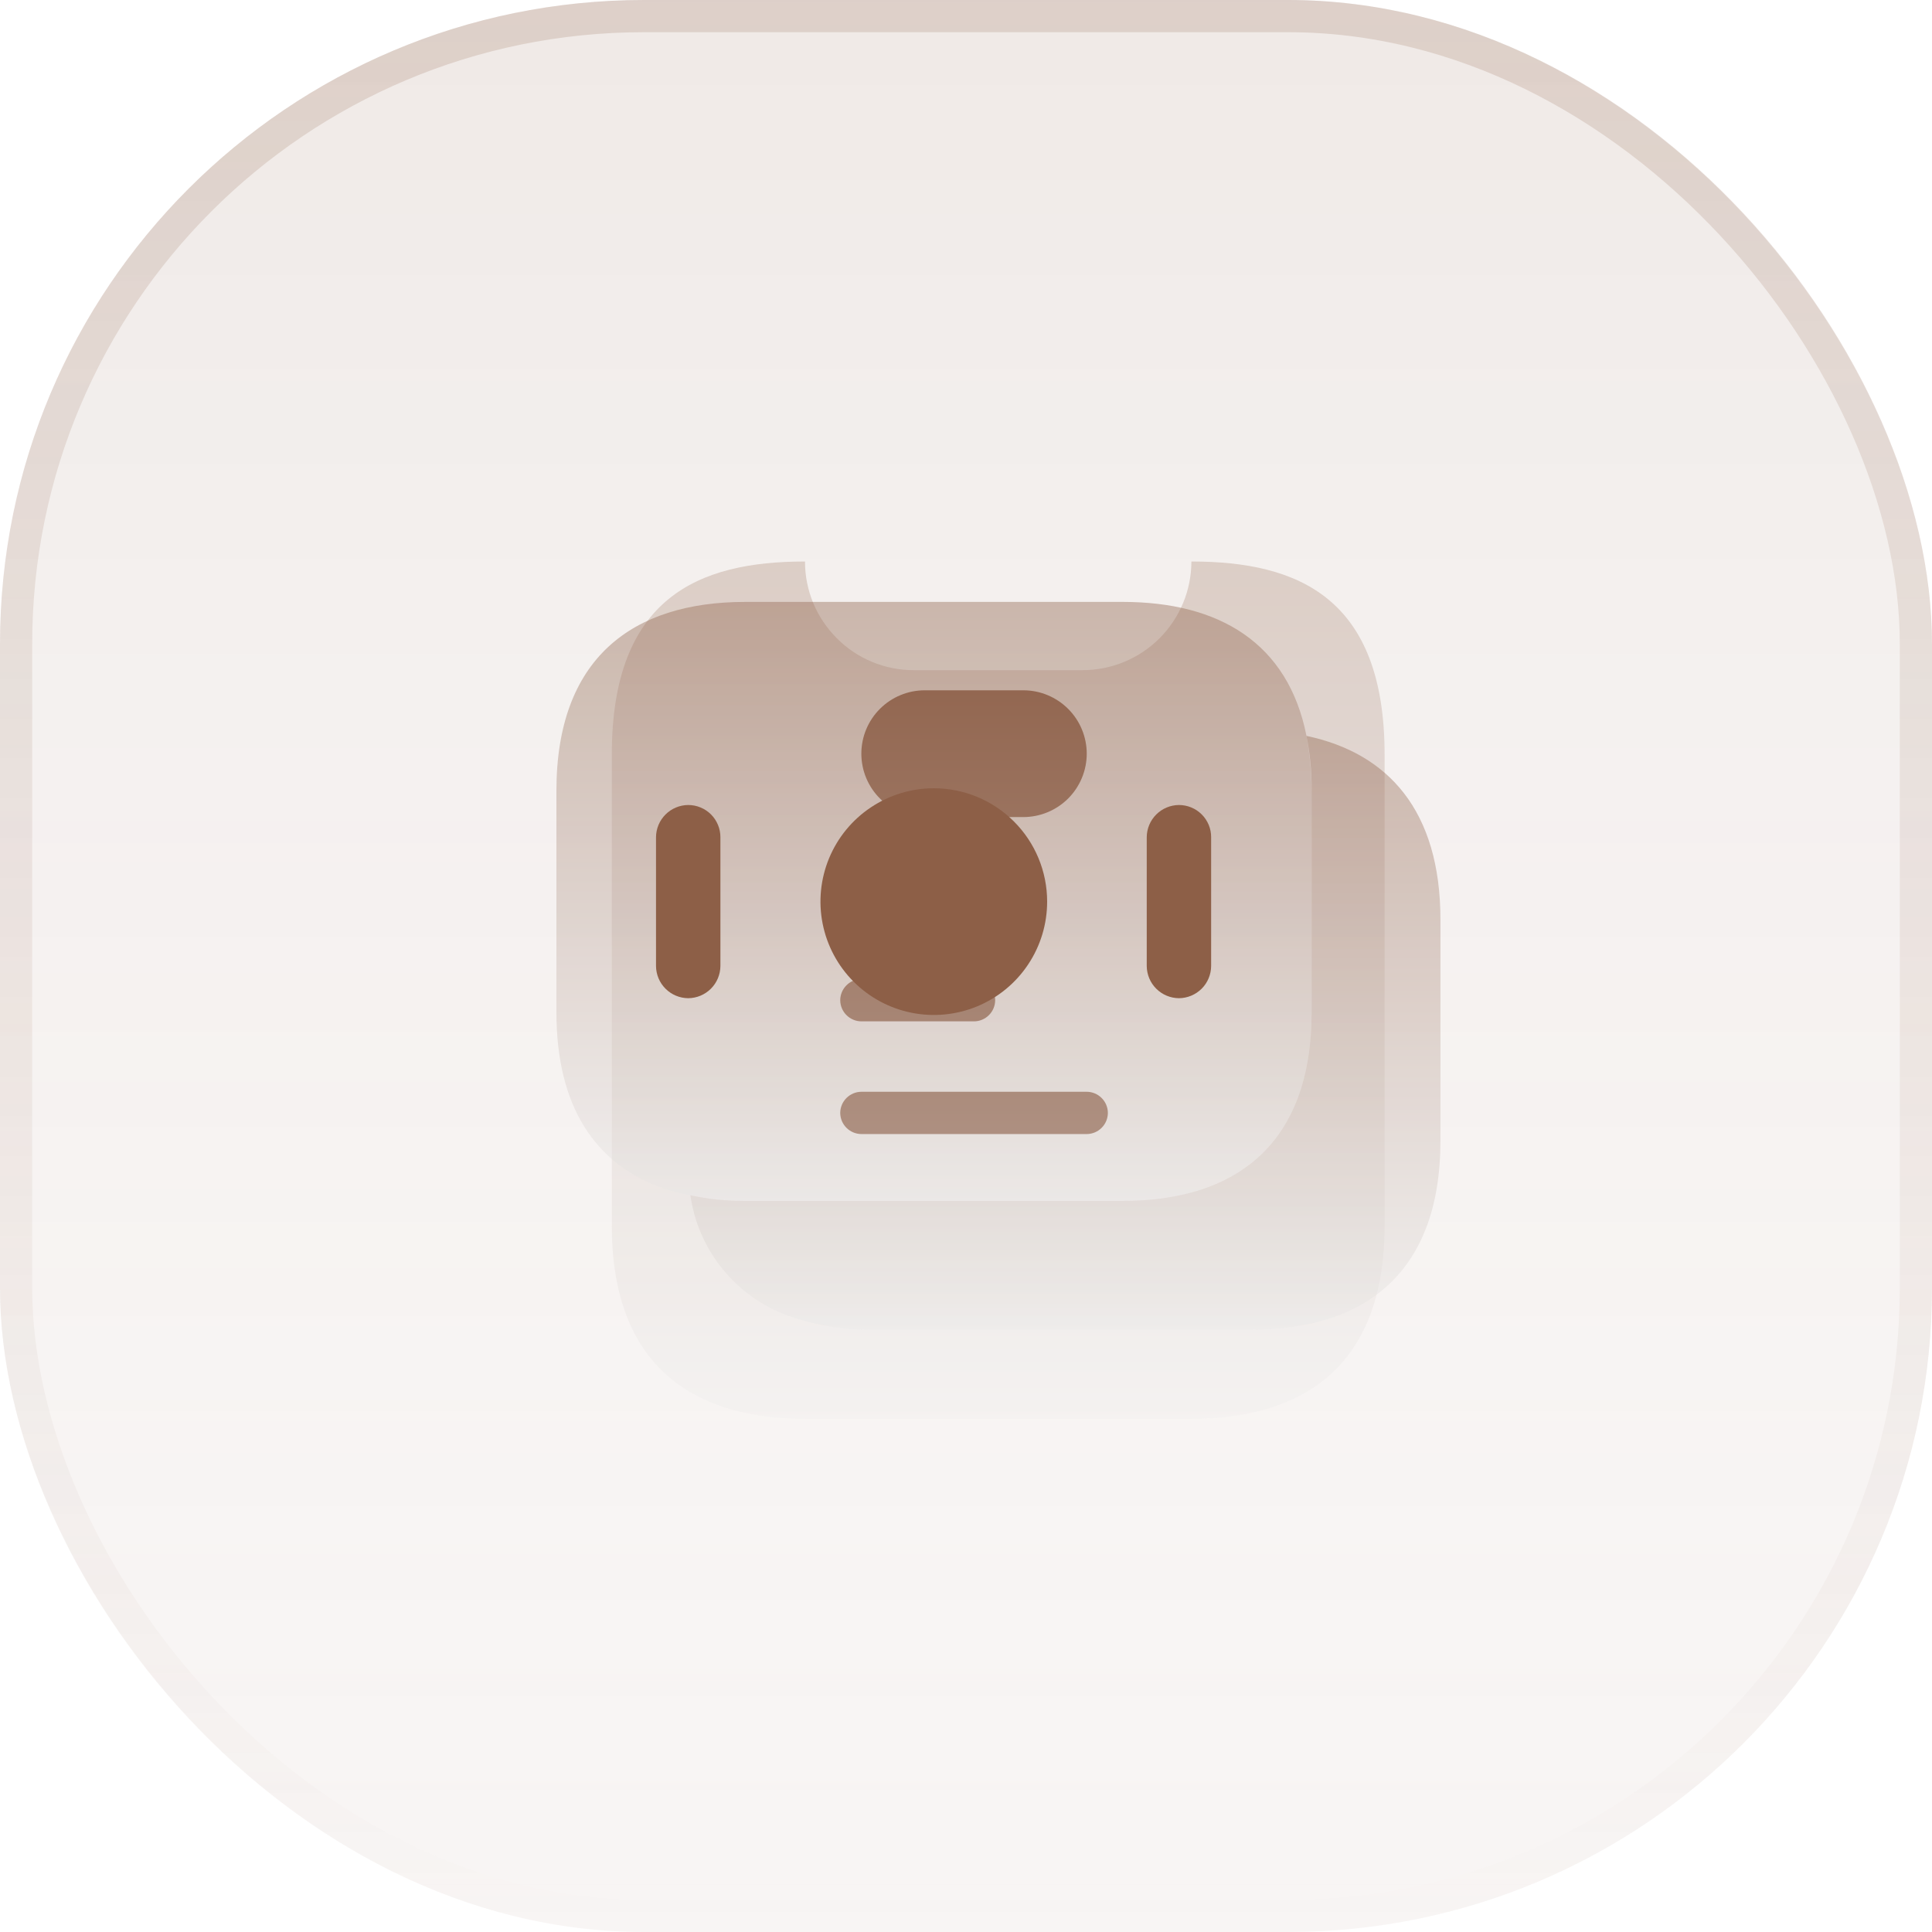
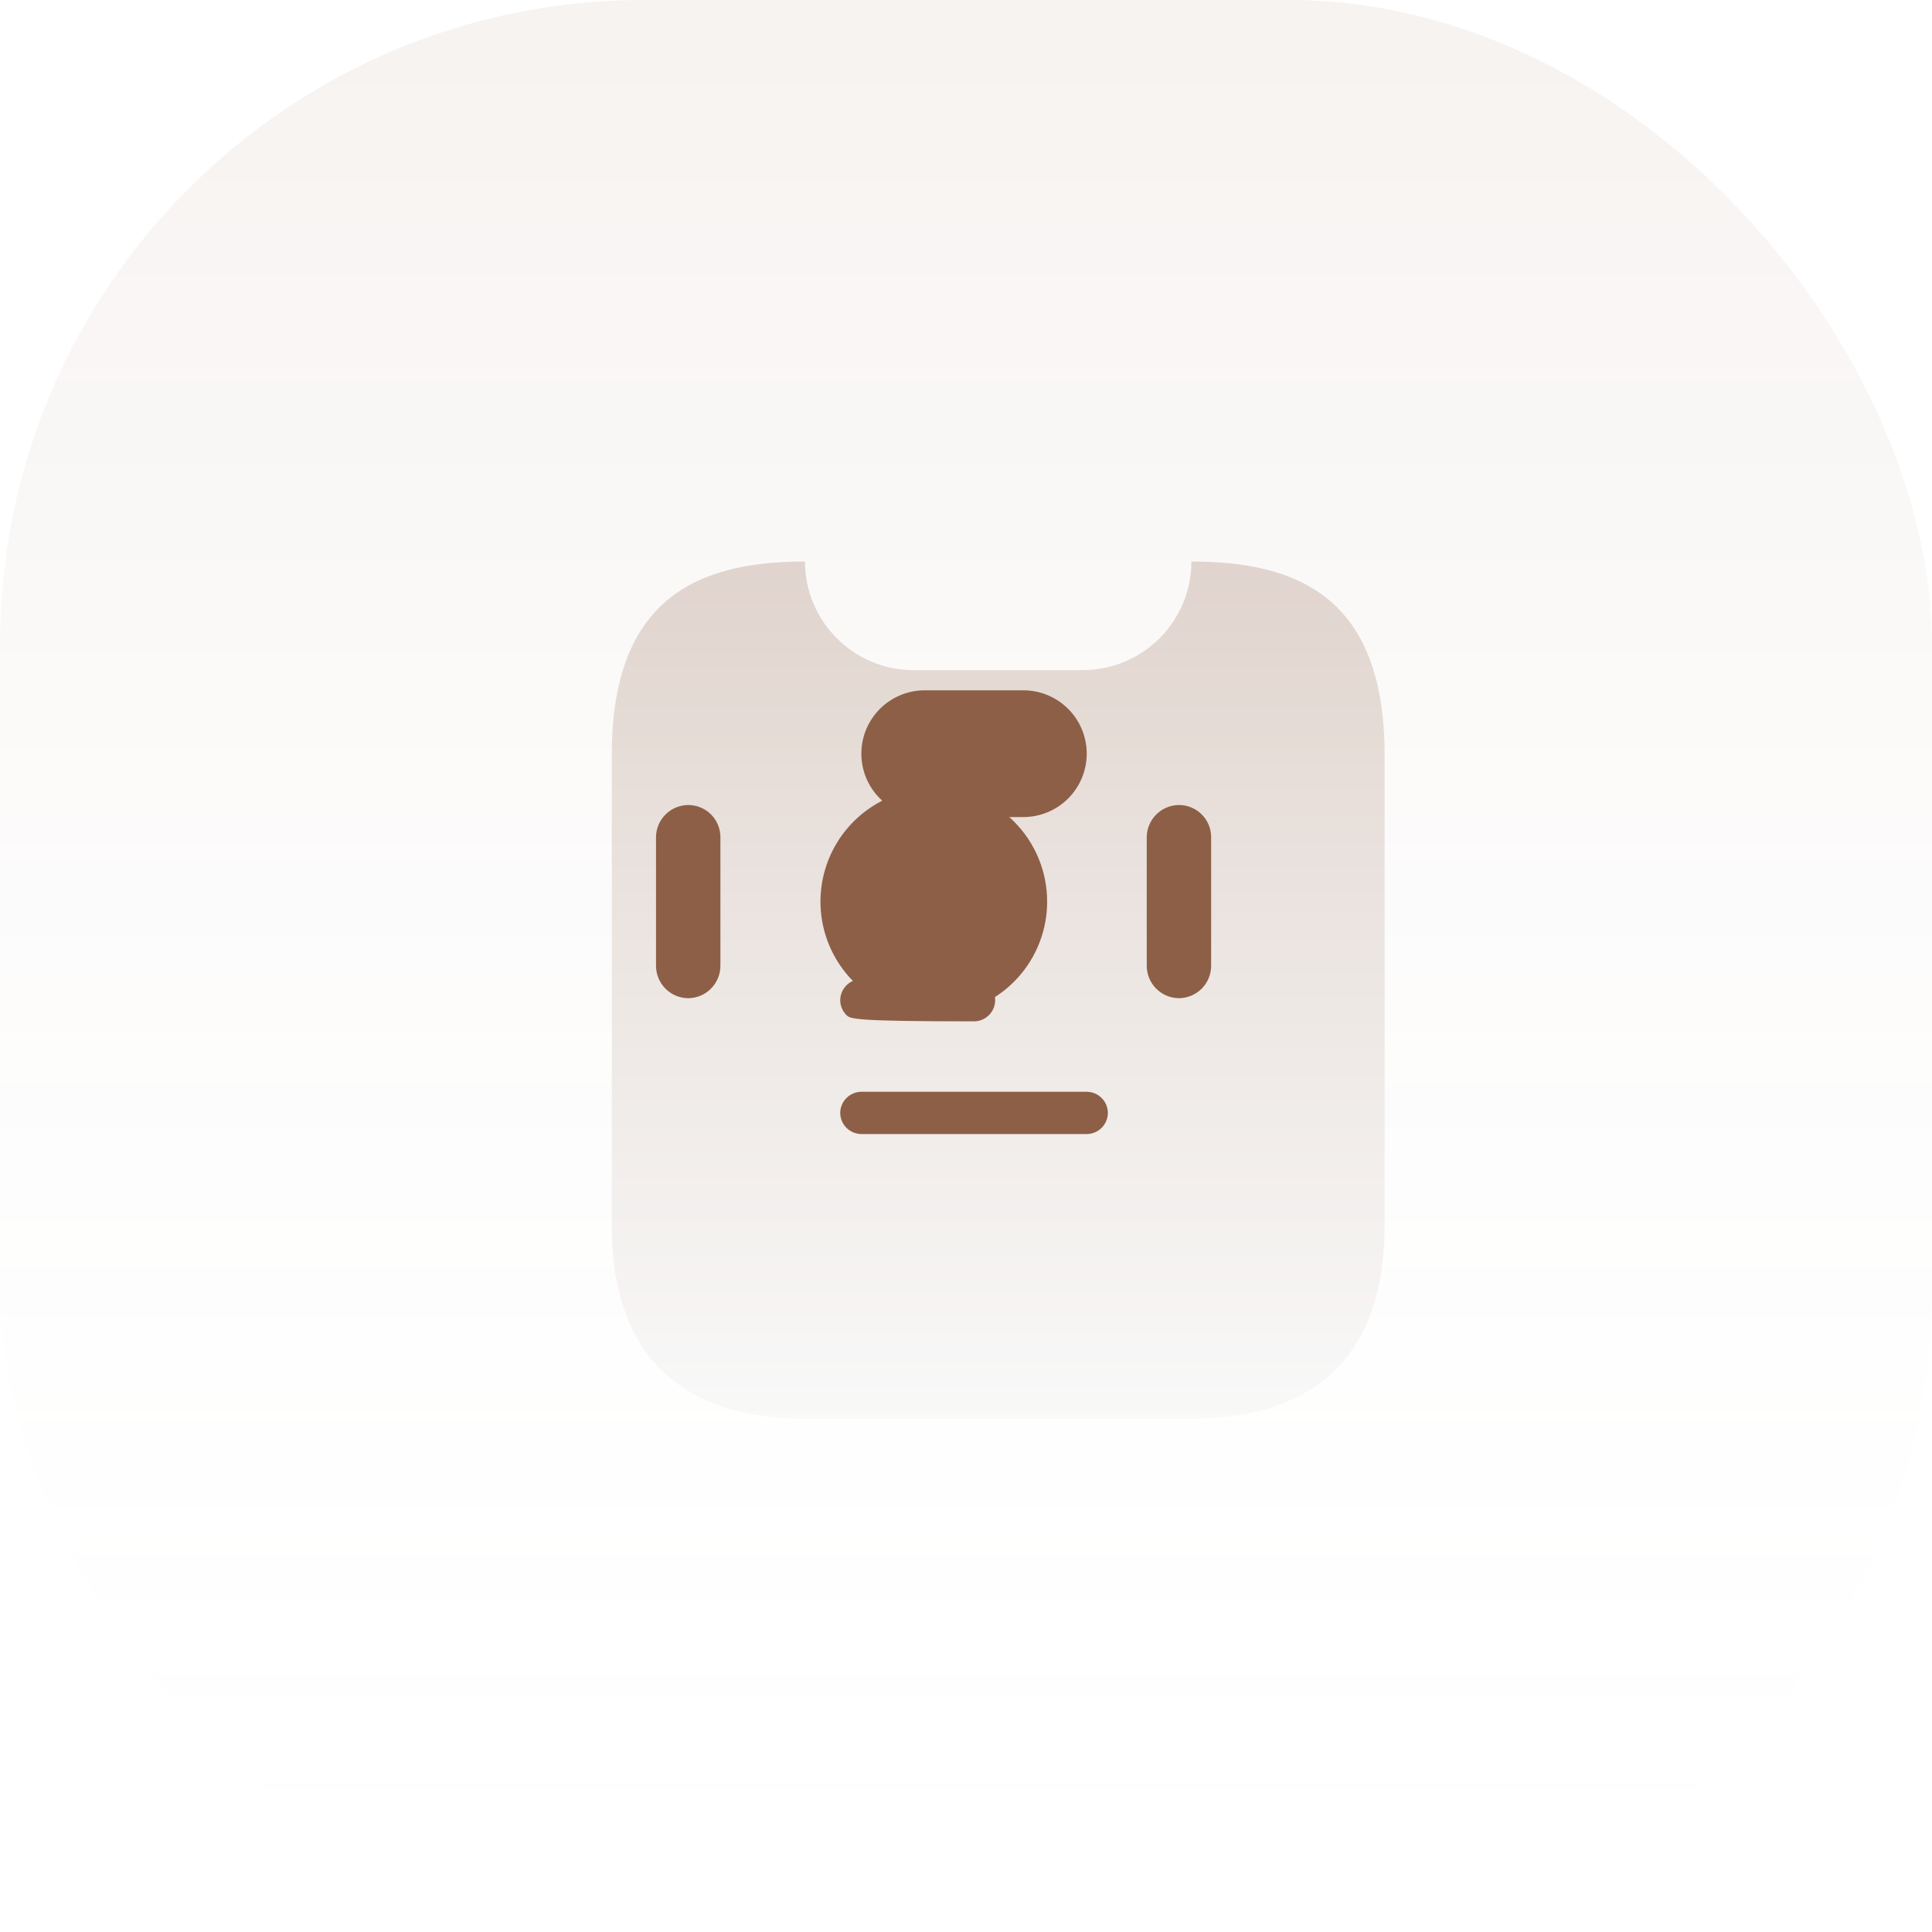
<svg xmlns="http://www.w3.org/2000/svg" width="60" height="60" viewBox="0 0 60 60" fill="none">
-   <rect width="60" height="60" rx="20" fill="#8D5F47" fill-opacity="0.06" />
  <rect width="60" height="60" rx="20" fill="url(#paint0_linear_2109_187)" fill-opacity="0.08" />
-   <rect x="0.5" y="0.5" width="59" height="59" rx="19.5" stroke="url(#paint1_linear_2109_187)" stroke-opacity="0.34" />
  <g filter="url(#filter0_f_2109_187)">
    <path opacity="0.4" d="M43 23.438V38.062C43 42.562 40.315 44.062 37 44.062H25C21.685 44.062 19 42.562 19 38.062V23.438C19 18.562 21.685 17.438 25 17.438C24.999 17.881 25.087 18.32 25.256 18.729C25.426 19.138 25.676 19.51 25.99 19.823C26.302 20.137 26.674 20.386 27.084 20.556C27.493 20.726 27.932 20.813 28.375 20.812H33.625C34.52 20.811 35.377 20.455 36.01 19.823C36.643 19.19 36.999 18.332 37 17.438C40.315 17.438 43 18.562 43 23.438Z" fill="url(#paint2_linear_2109_187)" fill-opacity="0.6" />
    <path d="M33.75 23.406C33.749 23.928 33.542 24.428 33.173 24.798C32.803 25.167 32.303 25.374 31.781 25.375H28.719C28.197 25.375 27.696 25.168 27.327 24.798C26.957 24.429 26.75 23.928 26.75 23.406C26.75 22.884 26.957 22.383 27.327 22.014C27.696 21.645 28.197 21.438 28.719 21.438H31.781C32.303 21.438 32.803 21.646 33.173 22.015C33.542 22.384 33.749 22.884 33.75 23.406Z" fill="#8D5F47" />
-     <path d="M30.25 31.719H26.75C26.576 31.718 26.41 31.648 26.287 31.525C26.164 31.402 26.095 31.236 26.094 31.062C26.095 30.889 26.164 30.723 26.287 30.6C26.41 30.477 26.576 30.407 26.75 30.406H30.25C30.424 30.407 30.59 30.477 30.713 30.6C30.836 30.723 30.905 30.889 30.906 31.062C30.905 31.236 30.836 31.402 30.713 31.525C30.59 31.648 30.424 31.718 30.25 31.719Z" fill="#8D5F47" />
+     <path d="M30.25 31.719C26.576 31.718 26.41 31.648 26.287 31.525C26.164 31.402 26.095 31.236 26.094 31.062C26.095 30.889 26.164 30.723 26.287 30.6C26.41 30.477 26.576 30.407 26.75 30.406H30.25C30.424 30.407 30.59 30.477 30.713 30.6C30.836 30.723 30.905 30.889 30.906 31.062C30.905 31.236 30.836 31.402 30.713 31.525C30.59 31.648 30.424 31.718 30.25 31.719Z" fill="#8D5F47" />
    <path d="M33.75 35.219H26.75C26.576 35.218 26.41 35.148 26.287 35.025C26.164 34.902 26.095 34.736 26.094 34.562C26.095 34.389 26.164 34.223 26.287 34.1C26.41 33.977 26.576 33.907 26.75 33.906H33.75C33.924 33.907 34.09 33.977 34.213 34.1C34.336 34.223 34.405 34.389 34.406 34.562C34.405 34.736 34.336 34.902 34.213 35.025C34.09 35.148 33.924 35.218 33.75 35.219Z" fill="#8D5F47" />
  </g>
  <g clip-path="url(#clip0_2109_187)">
-     <path opacity="0.4" d="M40.734 24.56V31.427C40.734 35.533 38.387 37.293 34.867 37.293H23.147C22.573 37.298 22.001 37.24 21.44 37.12C21.117 37.066 20.8 36.981 20.494 36.867C18.494 36.12 17.28 34.387 17.28 31.427V24.56C17.28 20.453 19.627 18.693 23.147 18.693H34.867C37.854 18.693 40 19.96 40.574 22.853C40.678 23.416 40.731 23.988 40.734 24.56Z" fill="url(#paint3_linear_2109_187)" />
-     <path opacity="0.4" d="M44.734 28.56V35.427C44.734 39.533 42.387 41.294 38.867 41.294H27.147C26.244 41.312 25.345 41.168 24.494 40.867C23.692 40.579 22.984 40.079 22.446 39.418C21.908 38.758 21.56 37.964 21.44 37.12C22.001 37.241 22.574 37.299 23.147 37.294H34.867C38.387 37.294 40.734 35.533 40.734 31.427V24.56C40.739 23.987 40.685 23.416 40.574 22.854C43.107 23.387 44.734 25.174 44.734 28.56Z" fill="url(#paint4_linear_2109_187)" />
    <path d="M32.52 28C32.52 28.697 32.314 29.377 31.927 29.956C31.541 30.535 30.991 30.986 30.348 31.253C29.704 31.519 28.997 31.589 28.314 31.453C27.631 31.317 27.004 30.982 26.512 30.489C26.019 29.997 25.684 29.37 25.548 28.687C25.412 28.004 25.482 27.297 25.748 26.653C26.015 26.01 26.466 25.46 27.045 25.074C27.624 24.687 28.304 24.48 29 24.48C29.934 24.48 30.829 24.851 31.489 25.512C32.15 26.172 32.52 27.067 32.52 28Z" fill="#8D5F47" />
    <path d="M21.373 25C21.108 25.002 20.855 25.108 20.668 25.295C20.481 25.482 20.375 25.735 20.373 26V30C20.375 30.265 20.481 30.518 20.668 30.705C20.855 30.892 21.108 30.998 21.373 31C21.638 30.998 21.891 30.892 22.078 30.705C22.265 30.518 22.371 30.265 22.373 30V26C22.373 25.869 22.348 25.738 22.297 25.617C22.247 25.496 22.173 25.385 22.081 25.293C21.988 25.2 21.877 25.126 21.756 25.076C21.634 25.026 21.504 25 21.373 25Z" fill="#8D5F47" />
    <path d="M36.613 25C36.349 25.002 36.095 25.108 35.908 25.295C35.721 25.482 35.615 25.735 35.613 26V30C35.615 30.265 35.721 30.518 35.908 30.705C36.095 30.892 36.349 30.998 36.613 31C36.878 30.998 37.131 30.892 37.319 30.705C37.506 30.518 37.611 30.265 37.613 30V26C37.614 25.869 37.588 25.738 37.538 25.617C37.487 25.496 37.414 25.385 37.321 25.293C37.228 25.2 37.118 25.126 36.996 25.076C36.875 25.026 36.745 25 36.613 25Z" fill="#8D5F47" />
  </g>
  <defs>
    <filter id="filter0_f_2109_187" x="7" y="5.438" width="48" height="50.625" filterUnits="userSpaceOnUse" color-interpolation-filters="sRGB">
      <feFlood flood-opacity="0" result="BackgroundImageFix" />
      <feBlend mode="normal" in="SourceGraphic" in2="BackgroundImageFix" result="shape" />
      <feGaussianBlur stdDeviation="6" result="effect1_foregroundBlur_2109_187" />
    </filter>
    <linearGradient id="paint0_linear_2109_187" x1="30" y1="0" x2="30" y2="60" gradientUnits="userSpaceOnUse">
      <stop stop-color="#8D5F47" />
      <stop offset="1" stop-color="white" stop-opacity="0" />
    </linearGradient>
    <linearGradient id="paint1_linear_2109_187" x1="30" y1="0" x2="30" y2="60" gradientUnits="userSpaceOnUse">
      <stop stop-color="#8D5F47" stop-opacity="0.56" />
      <stop offset="1" stop-color="#8D5F47" stop-opacity="0" />
    </linearGradient>
    <linearGradient id="paint2_linear_2109_187" x1="31" y1="17.438" x2="31" y2="44.062" gradientUnits="userSpaceOnUse">
      <stop stop-color="#8D5F47" />
      <stop offset="1" stop-color="#E8E8E8" />
    </linearGradient>
    <linearGradient id="paint3_linear_2109_187" x1="29.007" y1="18.693" x2="29.007" y2="37.294" gradientUnits="userSpaceOnUse">
      <stop stop-color="#8D5F47" />
      <stop offset="1" stop-color="#E8E8E8" />
    </linearGradient>
    <linearGradient id="paint4_linear_2109_187" x1="33.087" y1="22.854" x2="33.087" y2="41.295" gradientUnits="userSpaceOnUse">
      <stop stop-color="#8D5F47" />
      <stop offset="1" stop-color="#E8E8E8" />
    </linearGradient>
    <clipPath id="clip0_2109_187">
      <rect width="32" height="32" fill="white" transform="translate(15 14)" />
    </clipPath>
  </defs>
</svg>